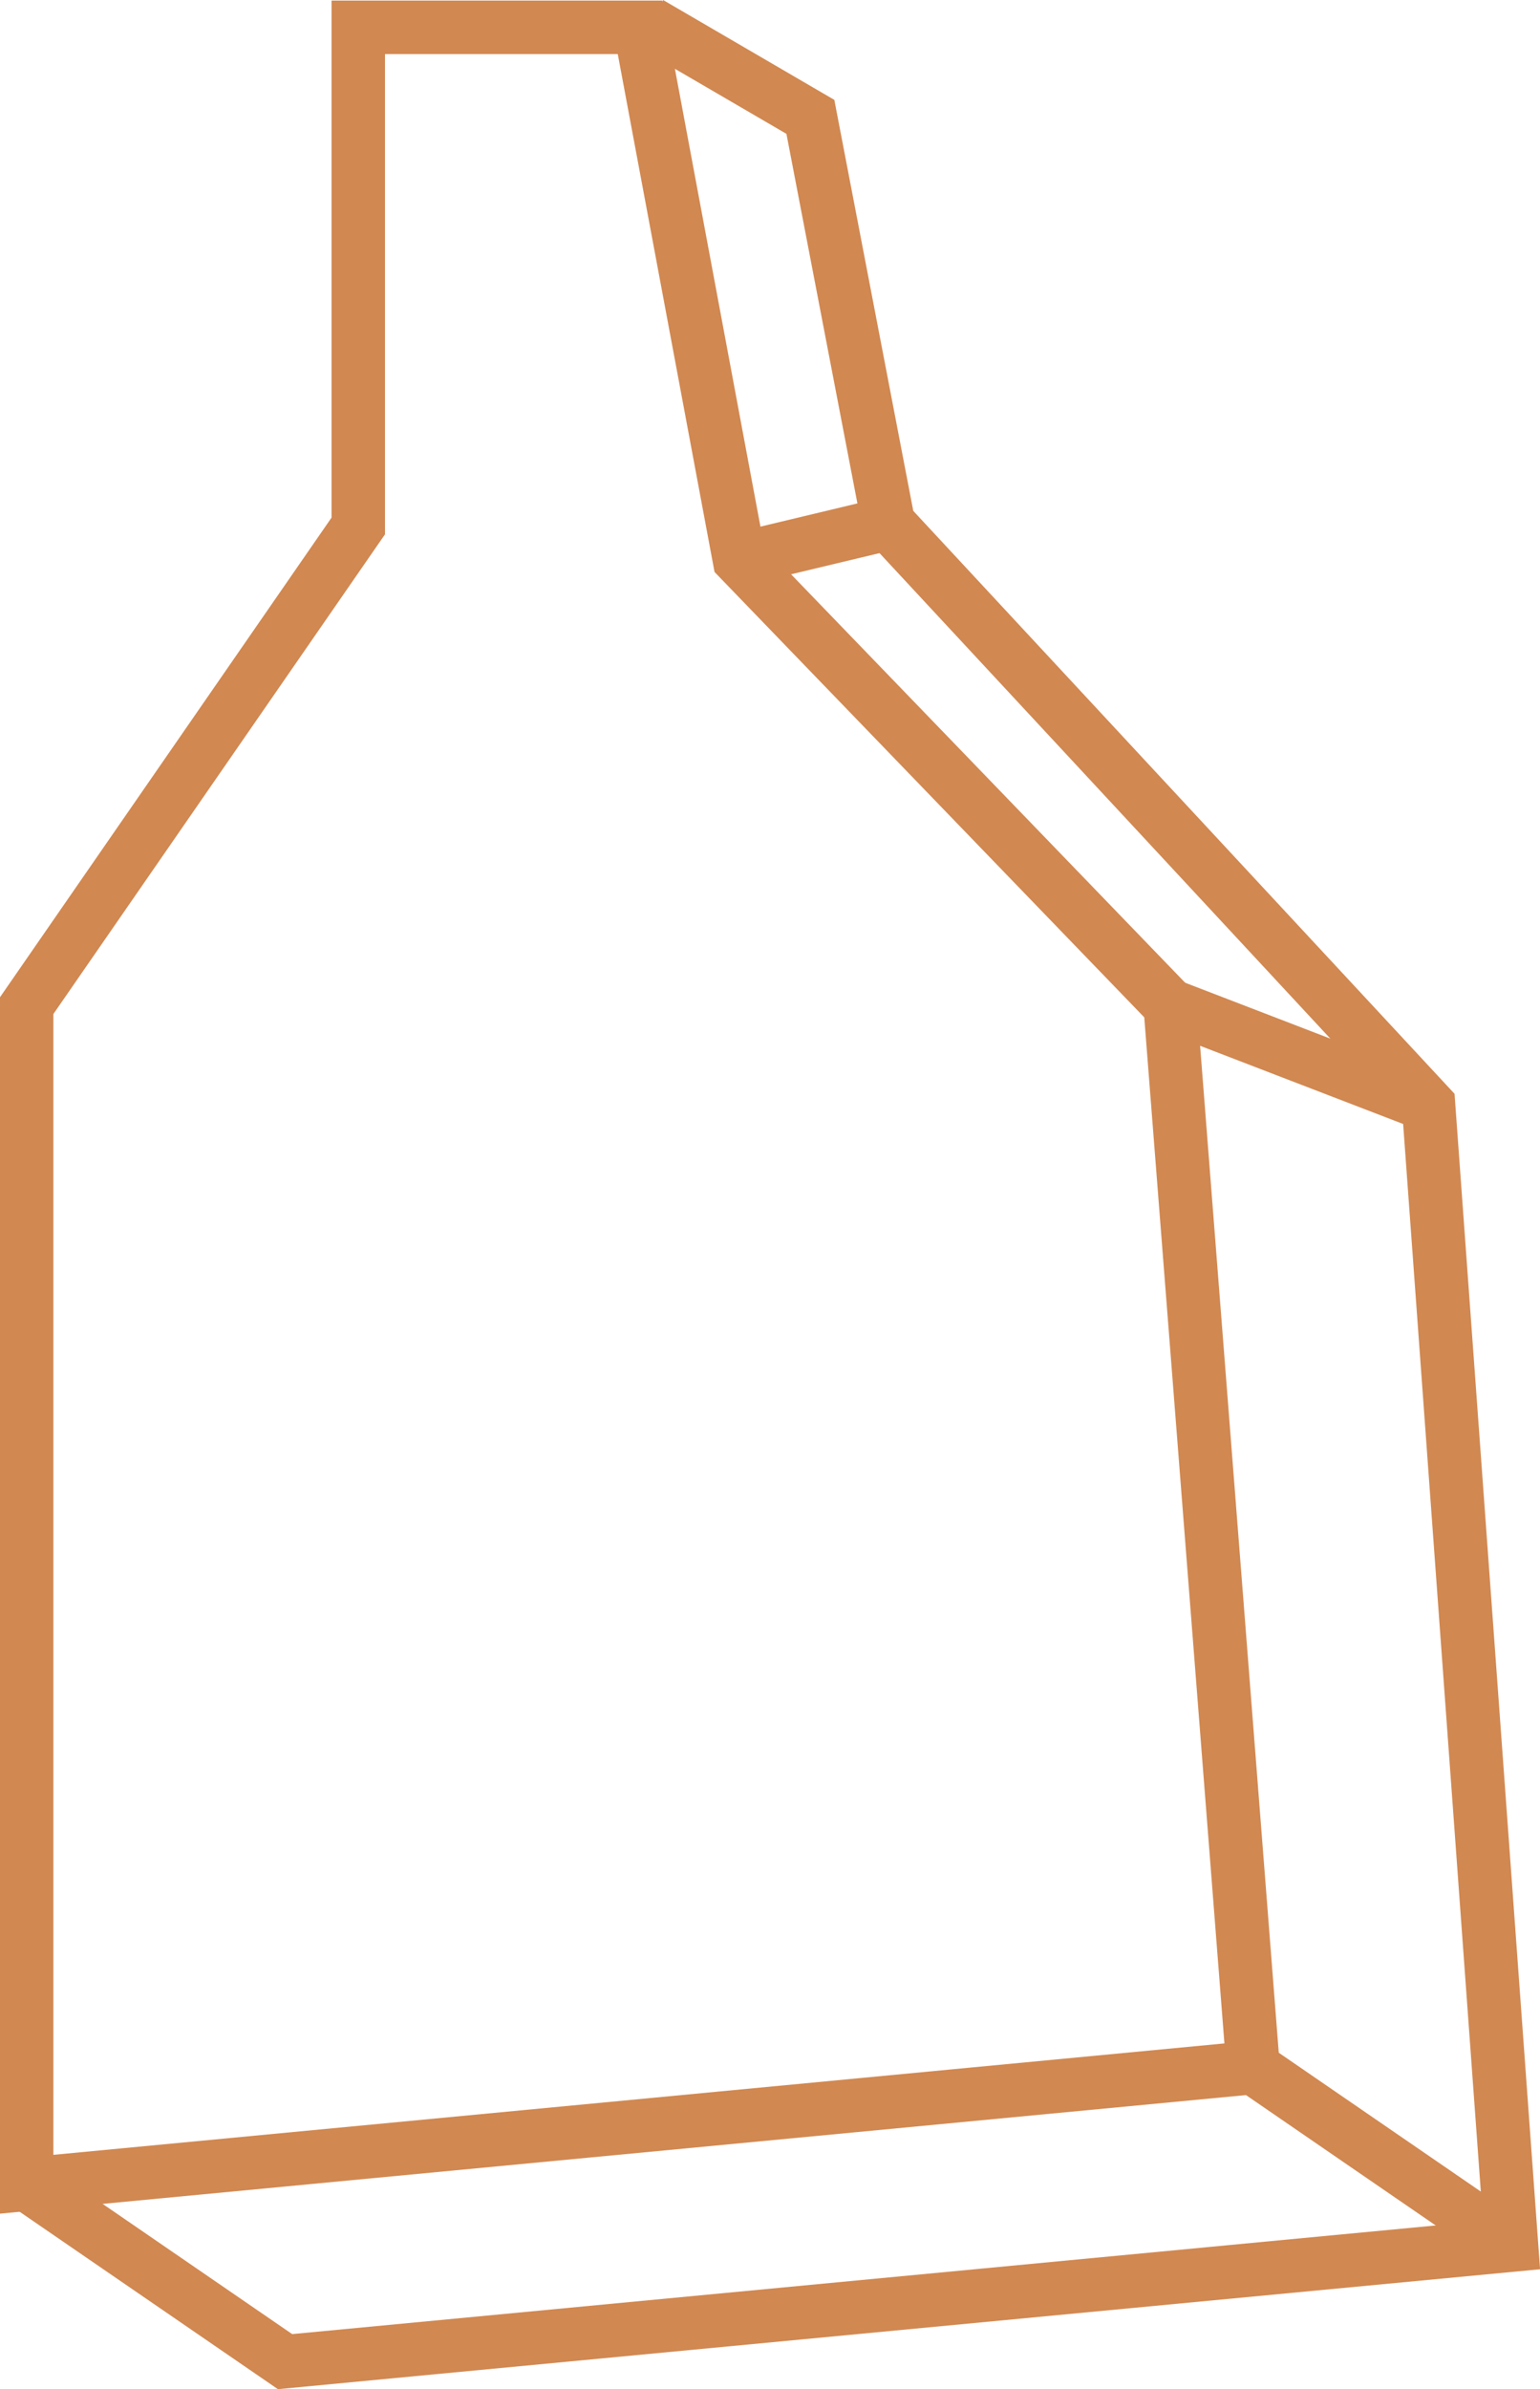
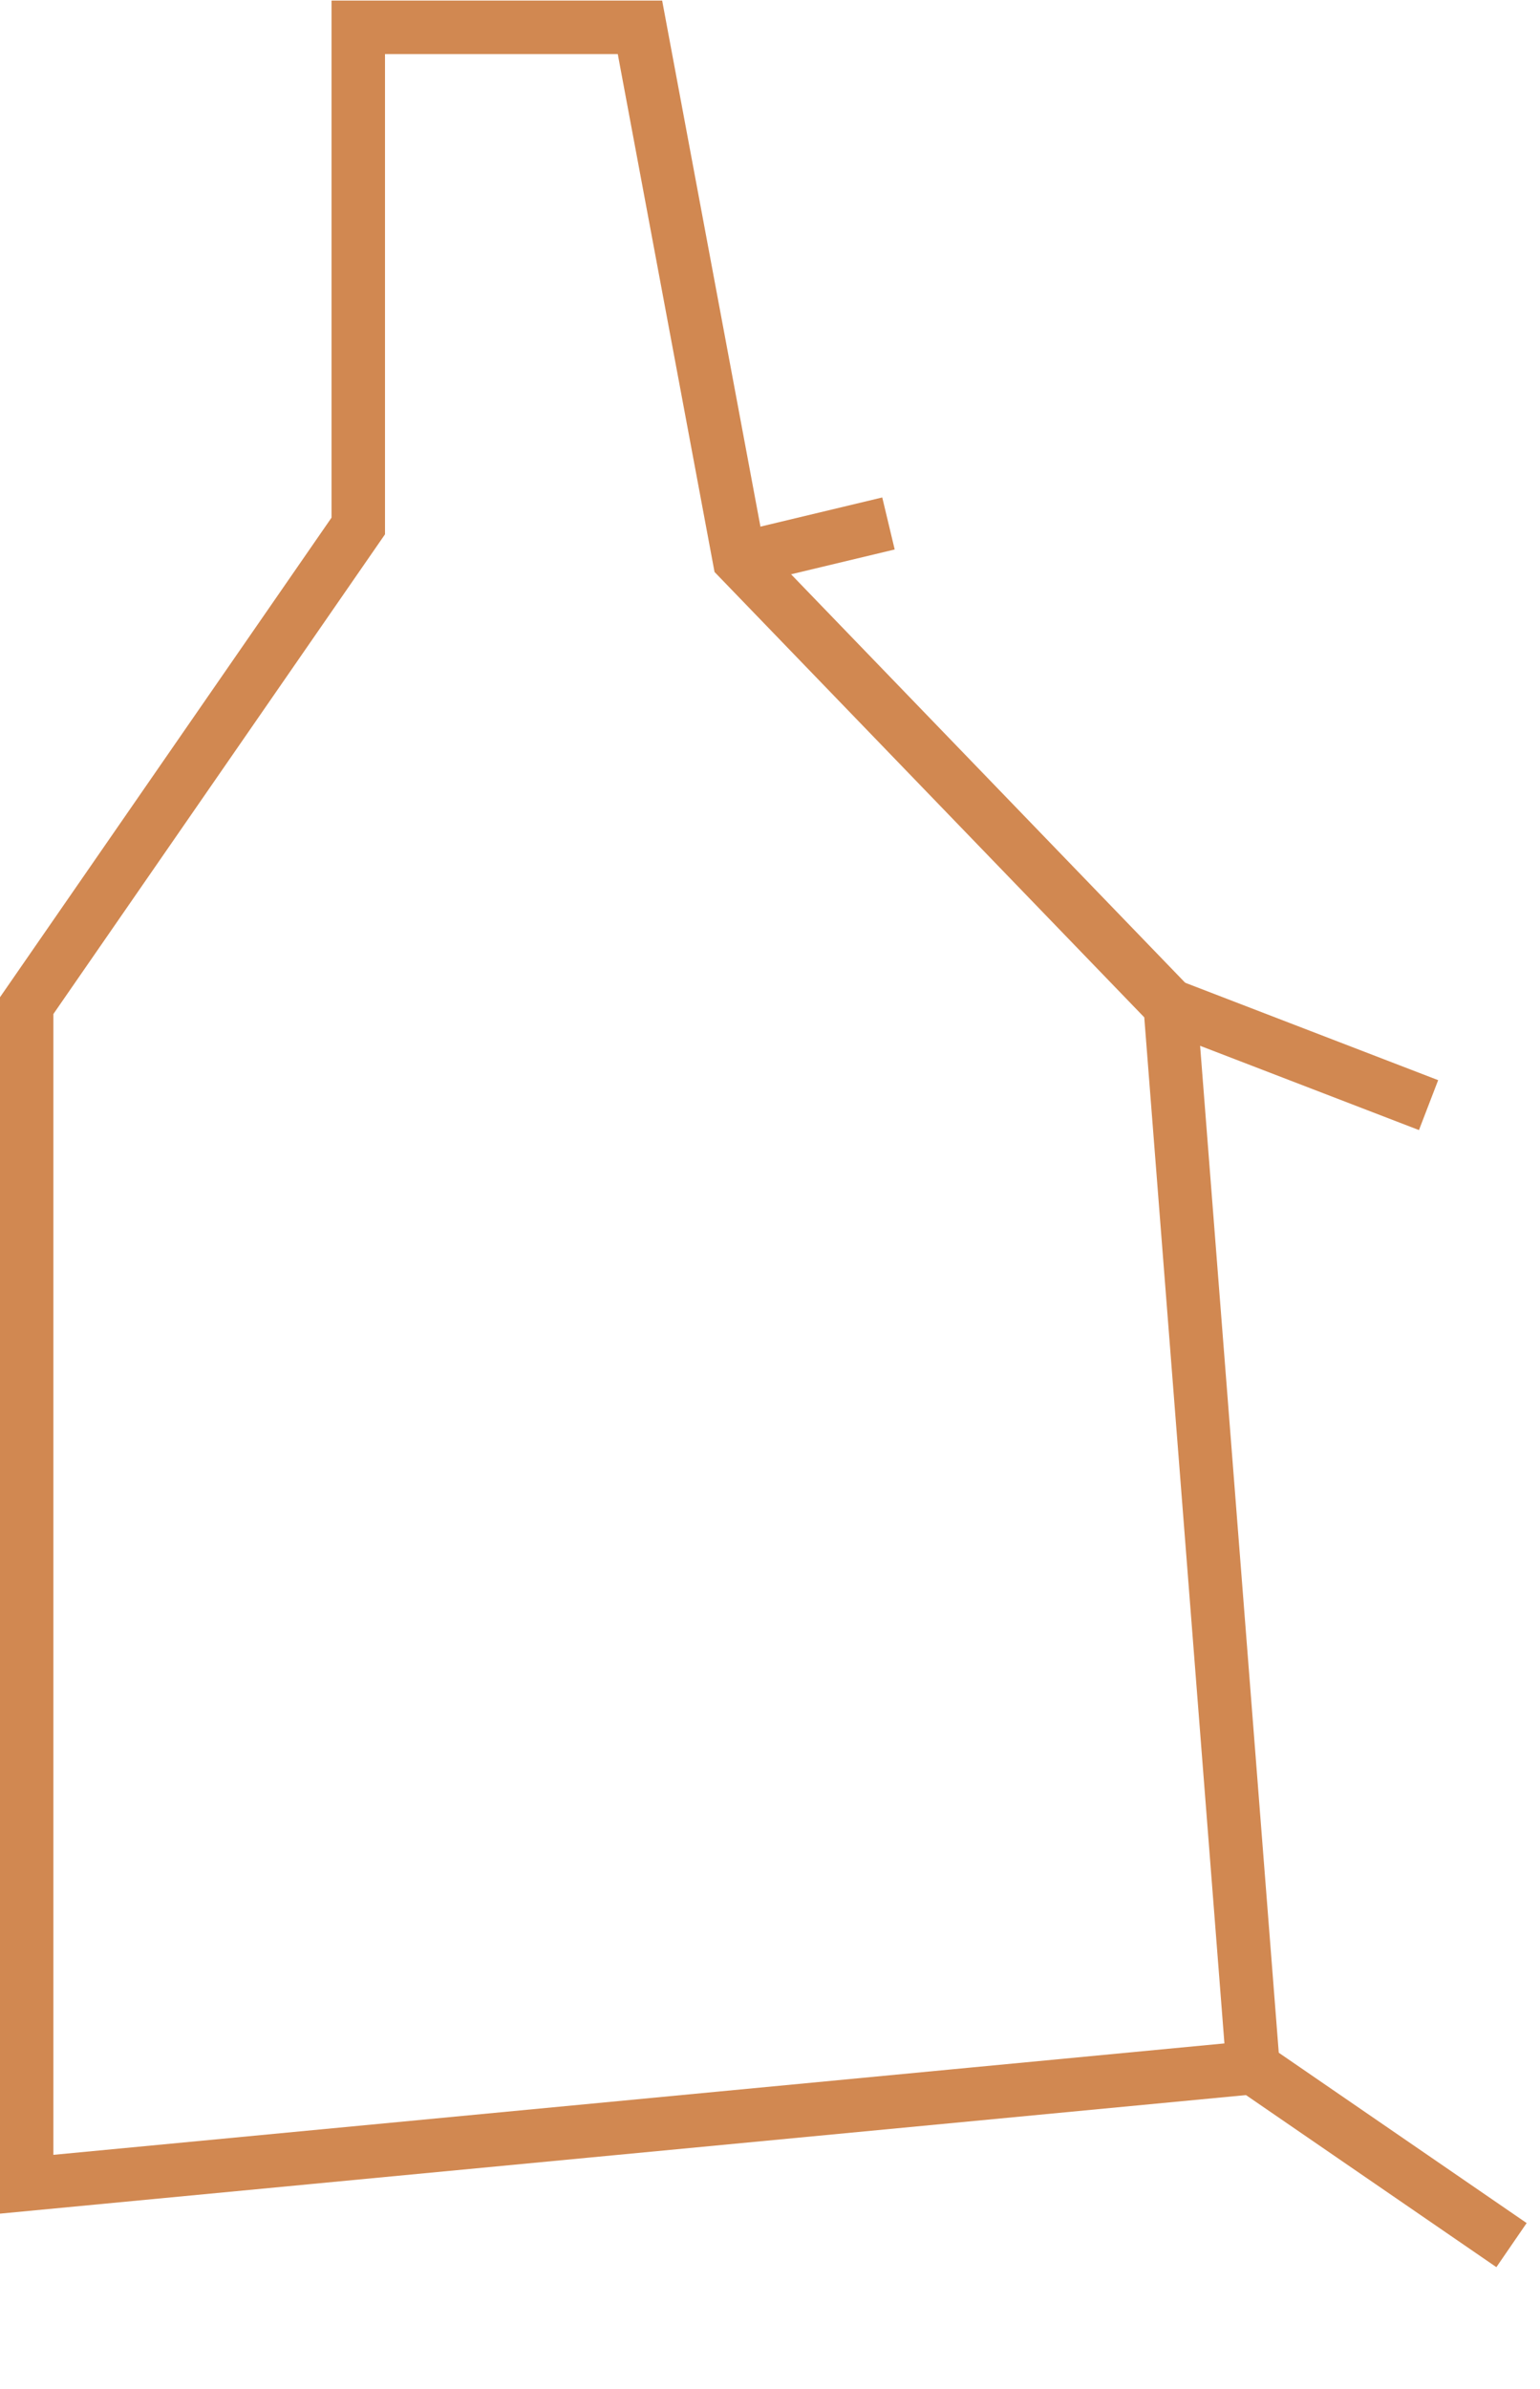
<svg xmlns="http://www.w3.org/2000/svg" id="Layer_1" data-name="Layer 1" viewBox="0 0 91.9 142.5">
  <defs>
    <style>.cls-1{fill:none;stroke:#d18851;stroke-miterlimit:10;stroke-width:3.19px;}</style>
  </defs>
  <polygon class="cls-1" points="21.38 1.63 21.38 31.37 1.59 59.98 1.59 130.27 74.78 123.31 69.83 59.98 44.12 33.35 38.19 1.63 21.38 1.63" />
-   <polyline class="cls-1" points="38.77 1.38 48.36 6.97 53.02 31.22 85.25 65.91 90.2 133.9 17.01 140.85 1.6 130.27" />
  <line class="cls-1" x1="90.2" y1="133.9" x2="74.78" y2="123.31" />
  <line class="cls-1" x1="85.25" y1="65.91" x2="69.84" y2="59.98" />
  <line class="cls-1" x1="53.02" y1="31.22" x2="44.12" y2="33.35" />
</svg>